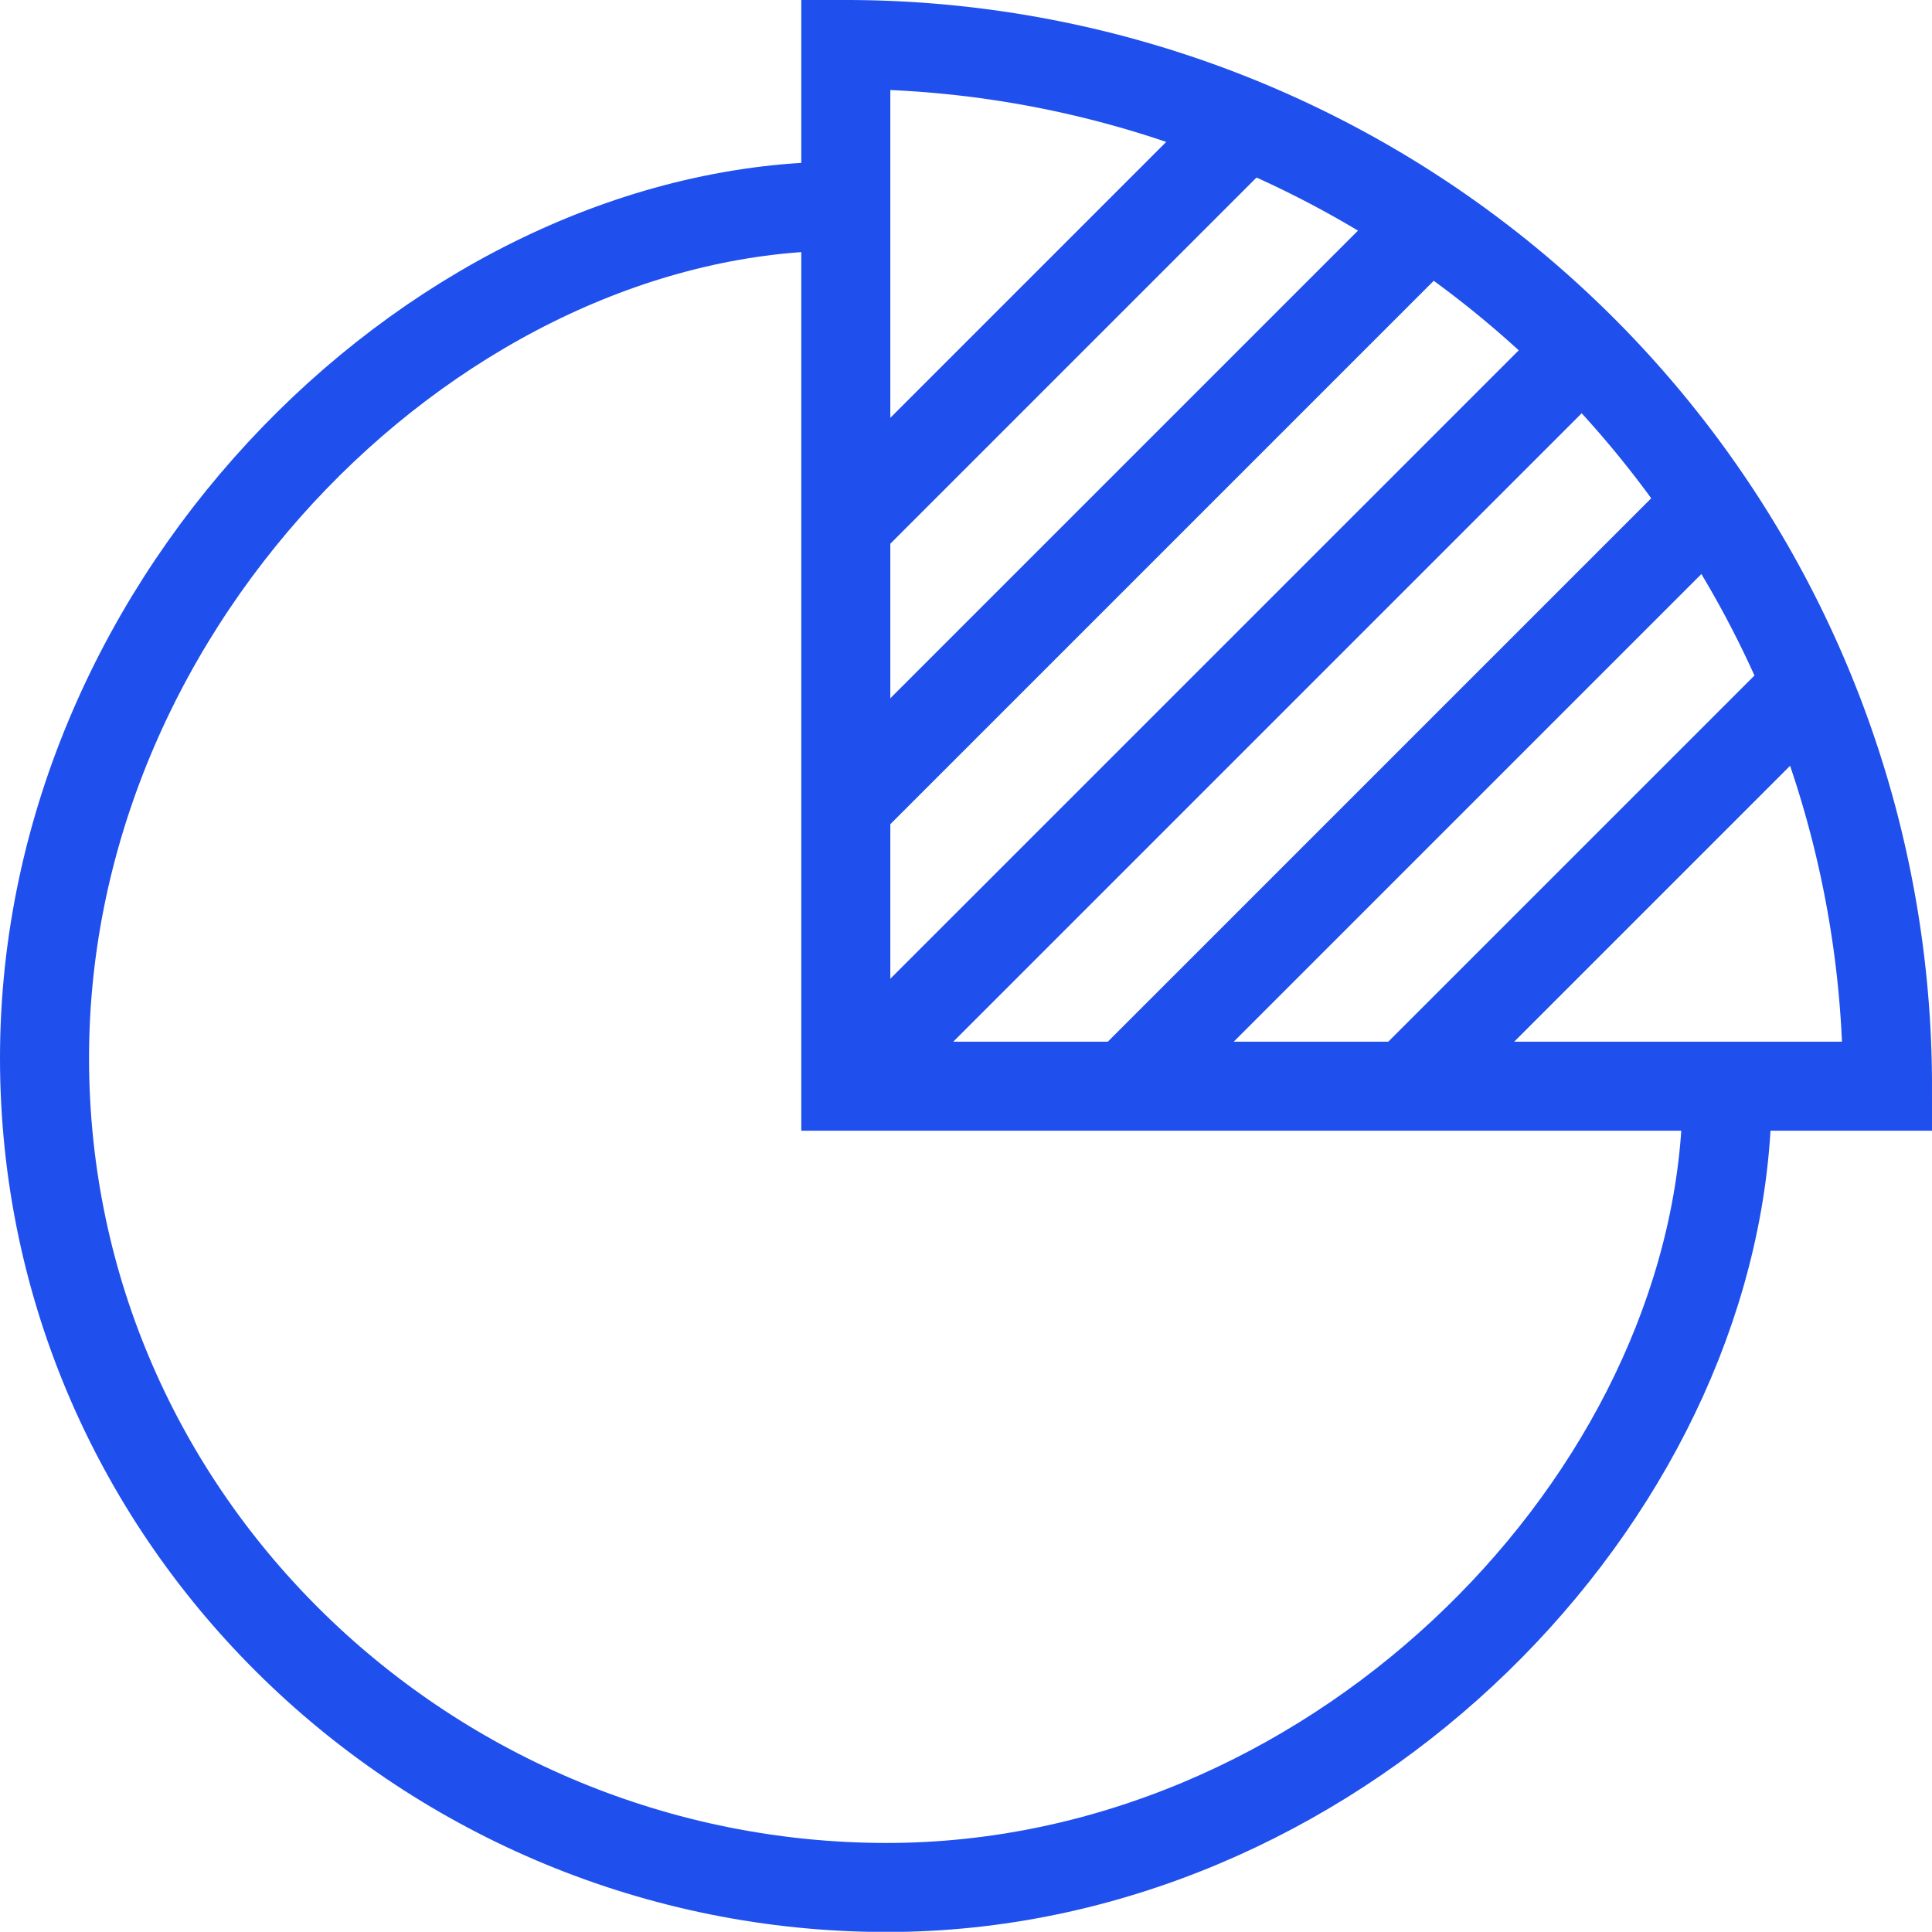
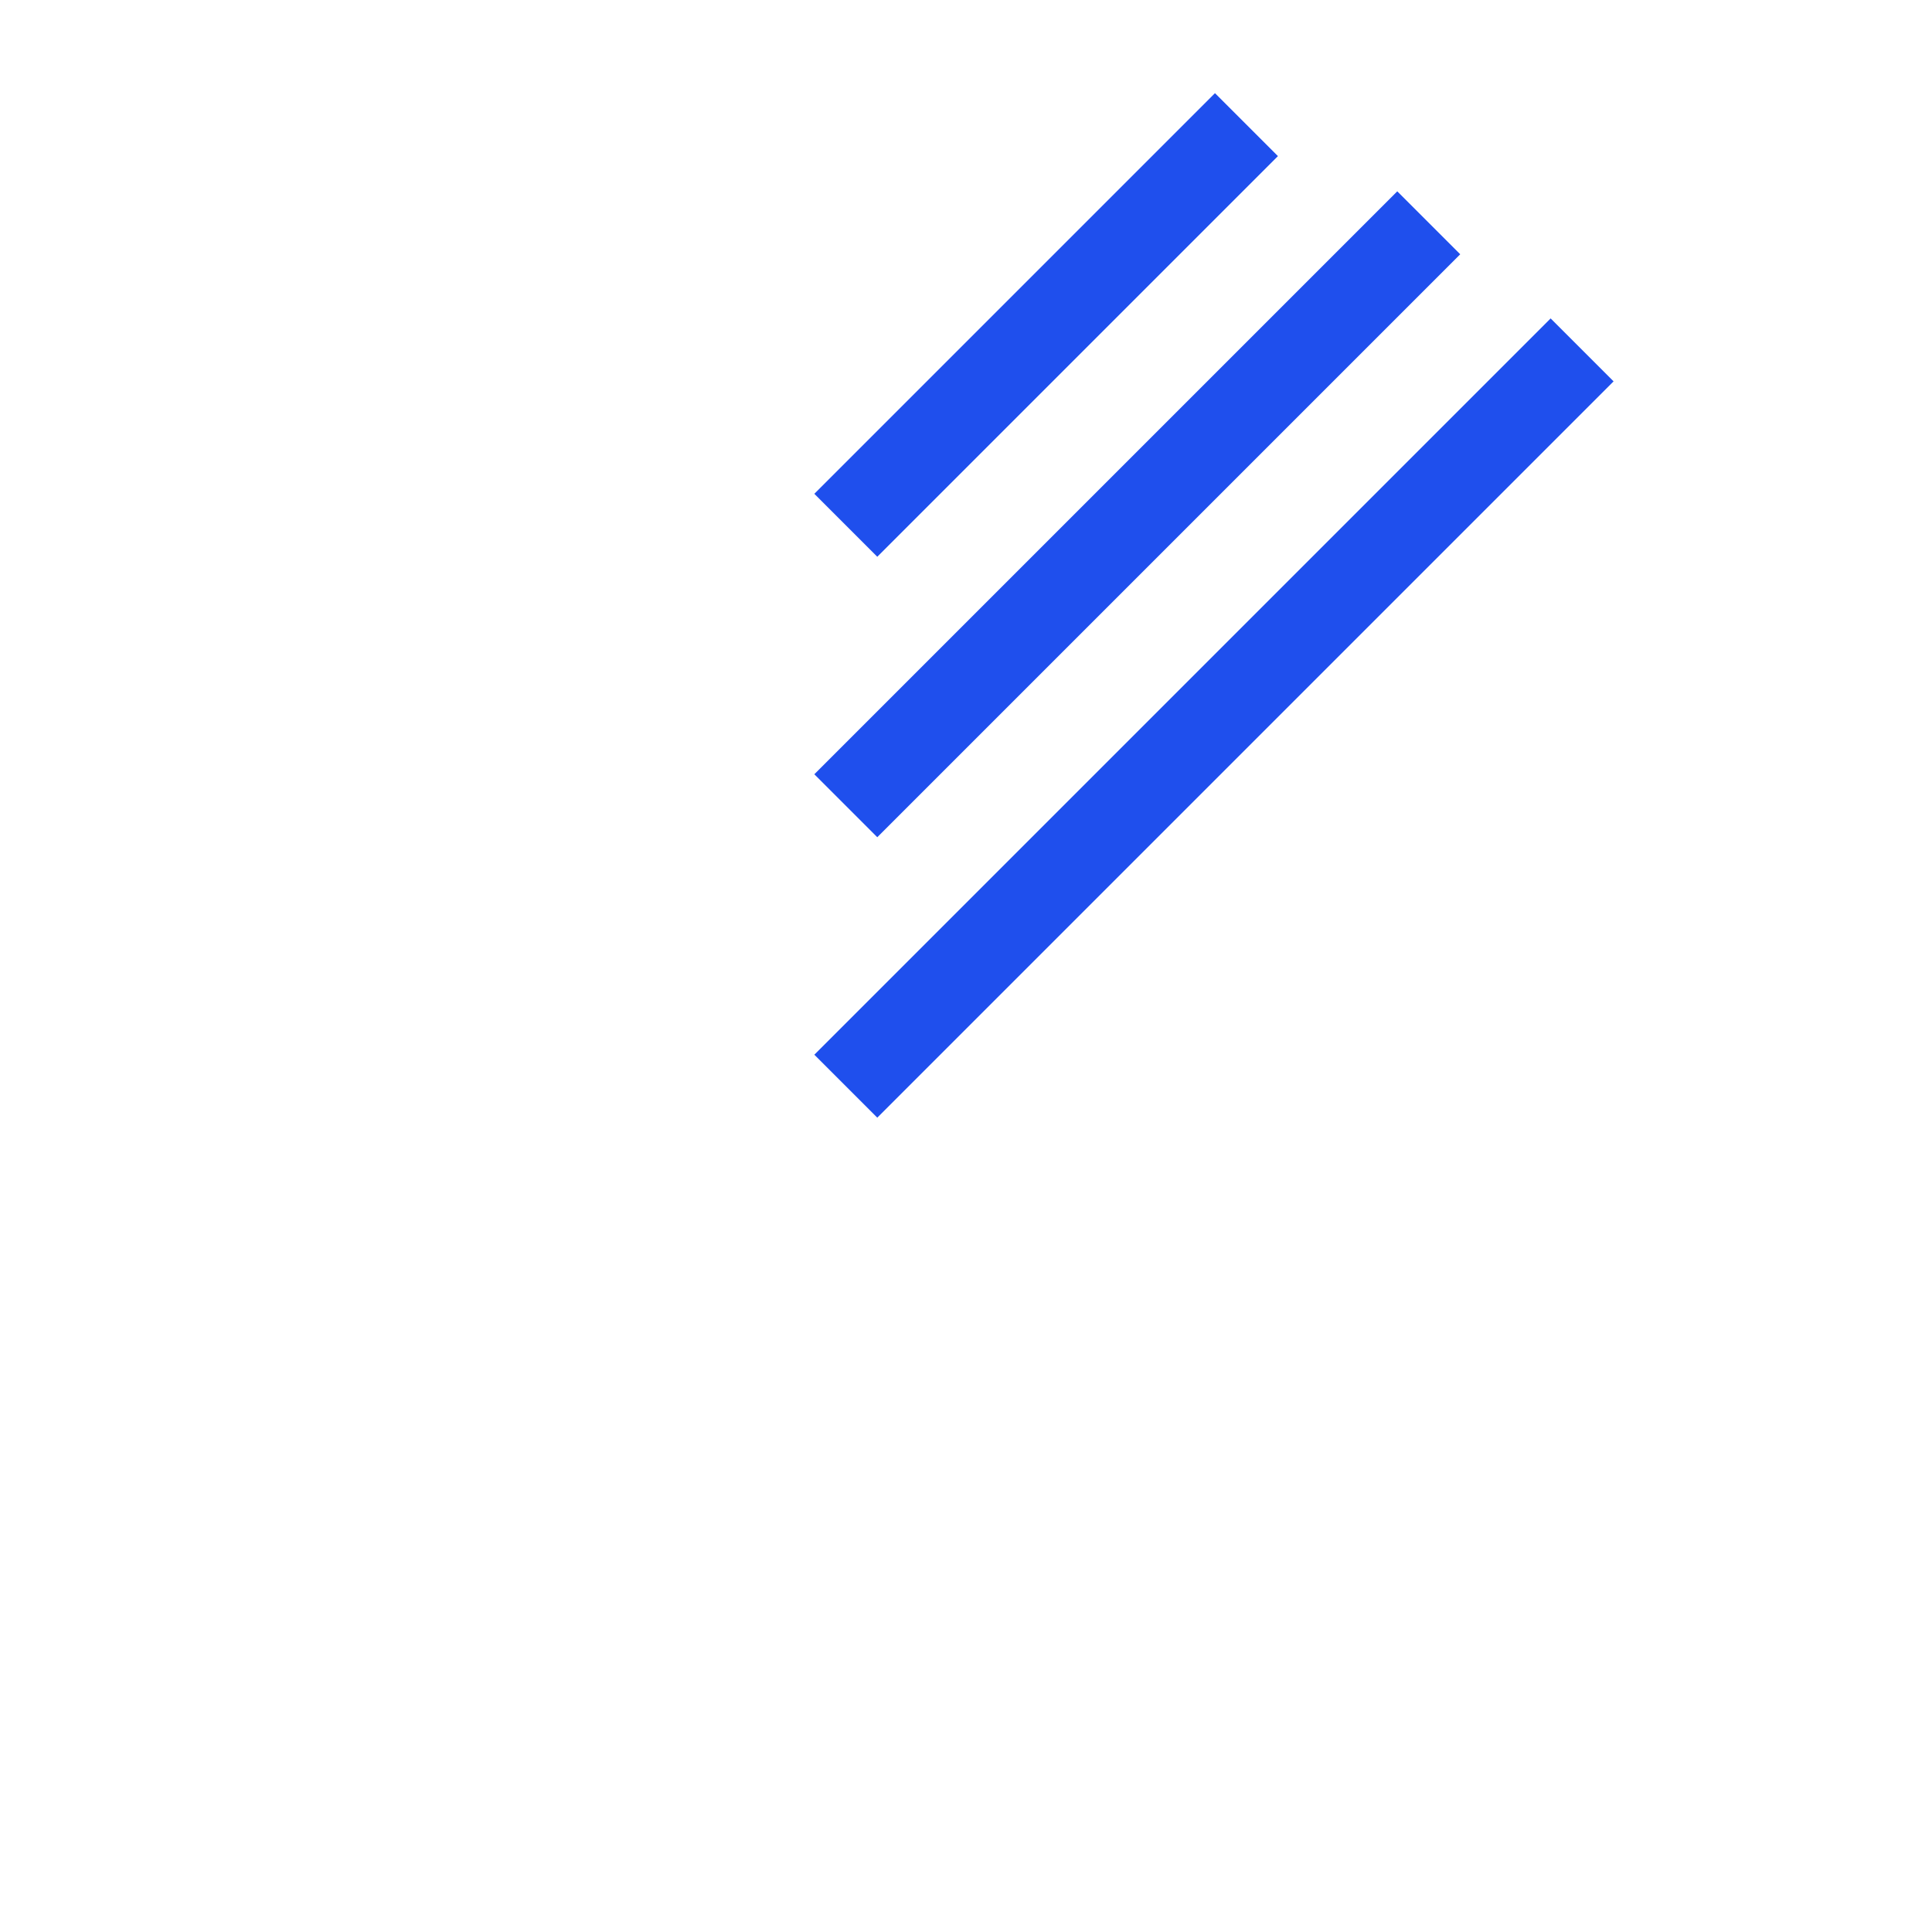
<svg xmlns="http://www.w3.org/2000/svg" id="Layer_1" data-name="Layer 1" viewBox="0 0 86.8 86.79">
  <defs>
    <style>.cls-1{fill:none;stroke:#1f4fed;stroke-miterlimit:10;stroke-width:4px;}</style>
  </defs>
-   <path class="cls-1" d="M77.6,49q0,.9-.06,1.8c-1.1,17.27-17.88,34-37.71,34C19.32,84.79,2,68.39,2,47.53S20,9.26,37.85,9.26" />
-   <path class="cls-1" d="M84.8,48.8H38V2A46.8,46.8,0,0,1,84.8,48.8Z" />
  <line class="cls-1" x1="56" y1="5.6" x2="38" y2="23.6" />
  <line class="cls-1" x1="64.19" y1="10.01" x2="38" y2="36.2" />
  <line class="cls-1" x1="71.08" y1="15.72" x2="38" y2="48.8" />
-   <line class="cls-1" x1="76.79" y1="22.61" x2="50.6" y2="48.8" />
-   <line class="cls-1" x1="81.2" y1="30.8" x2="63.2" y2="48.8" />
</svg>